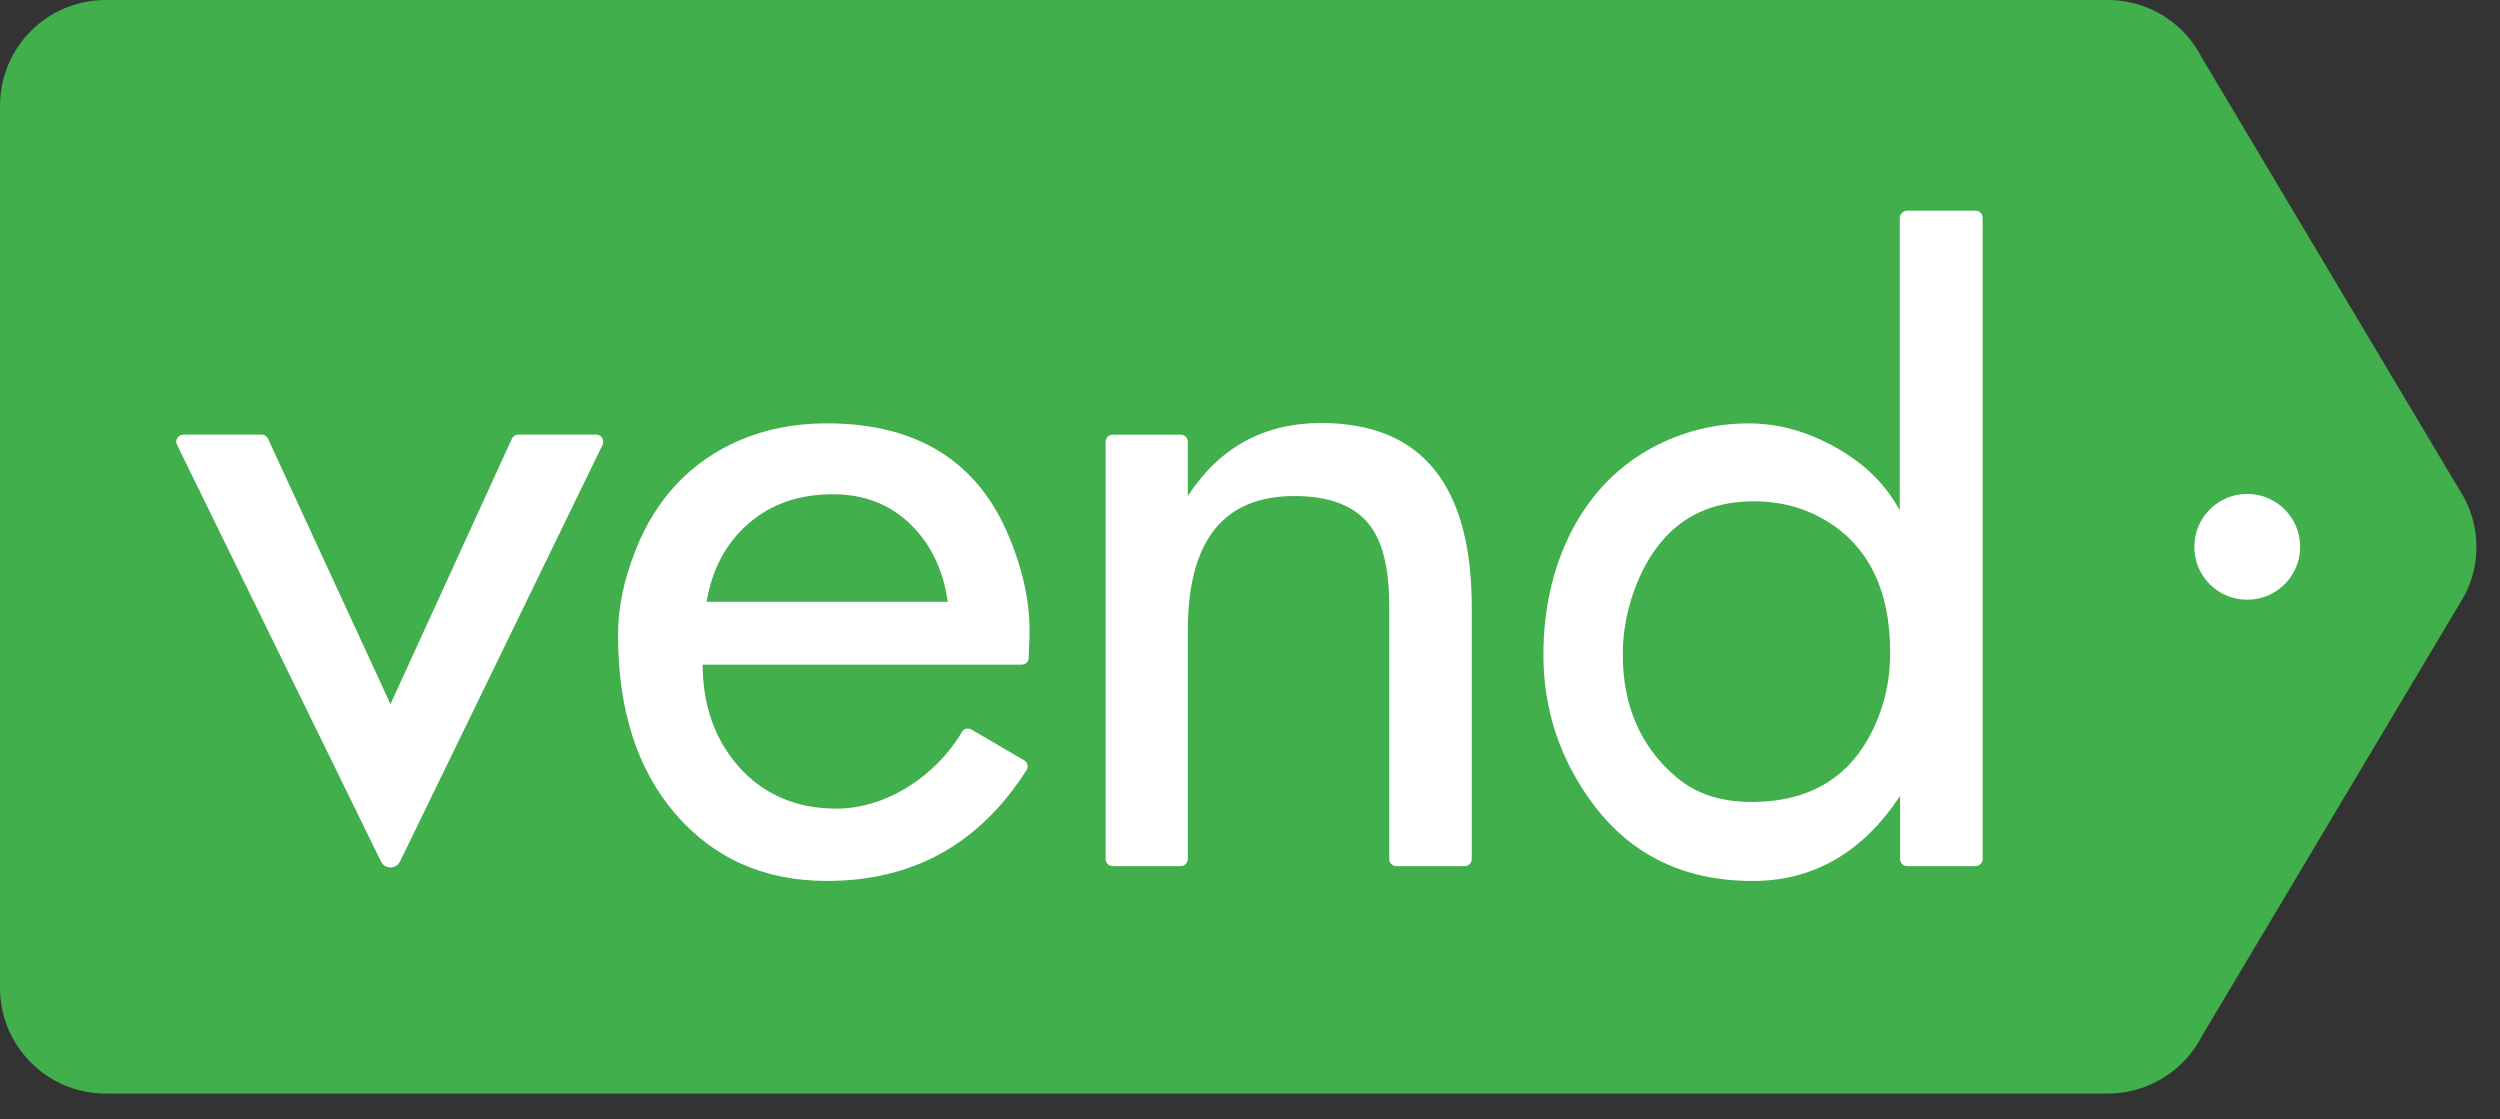
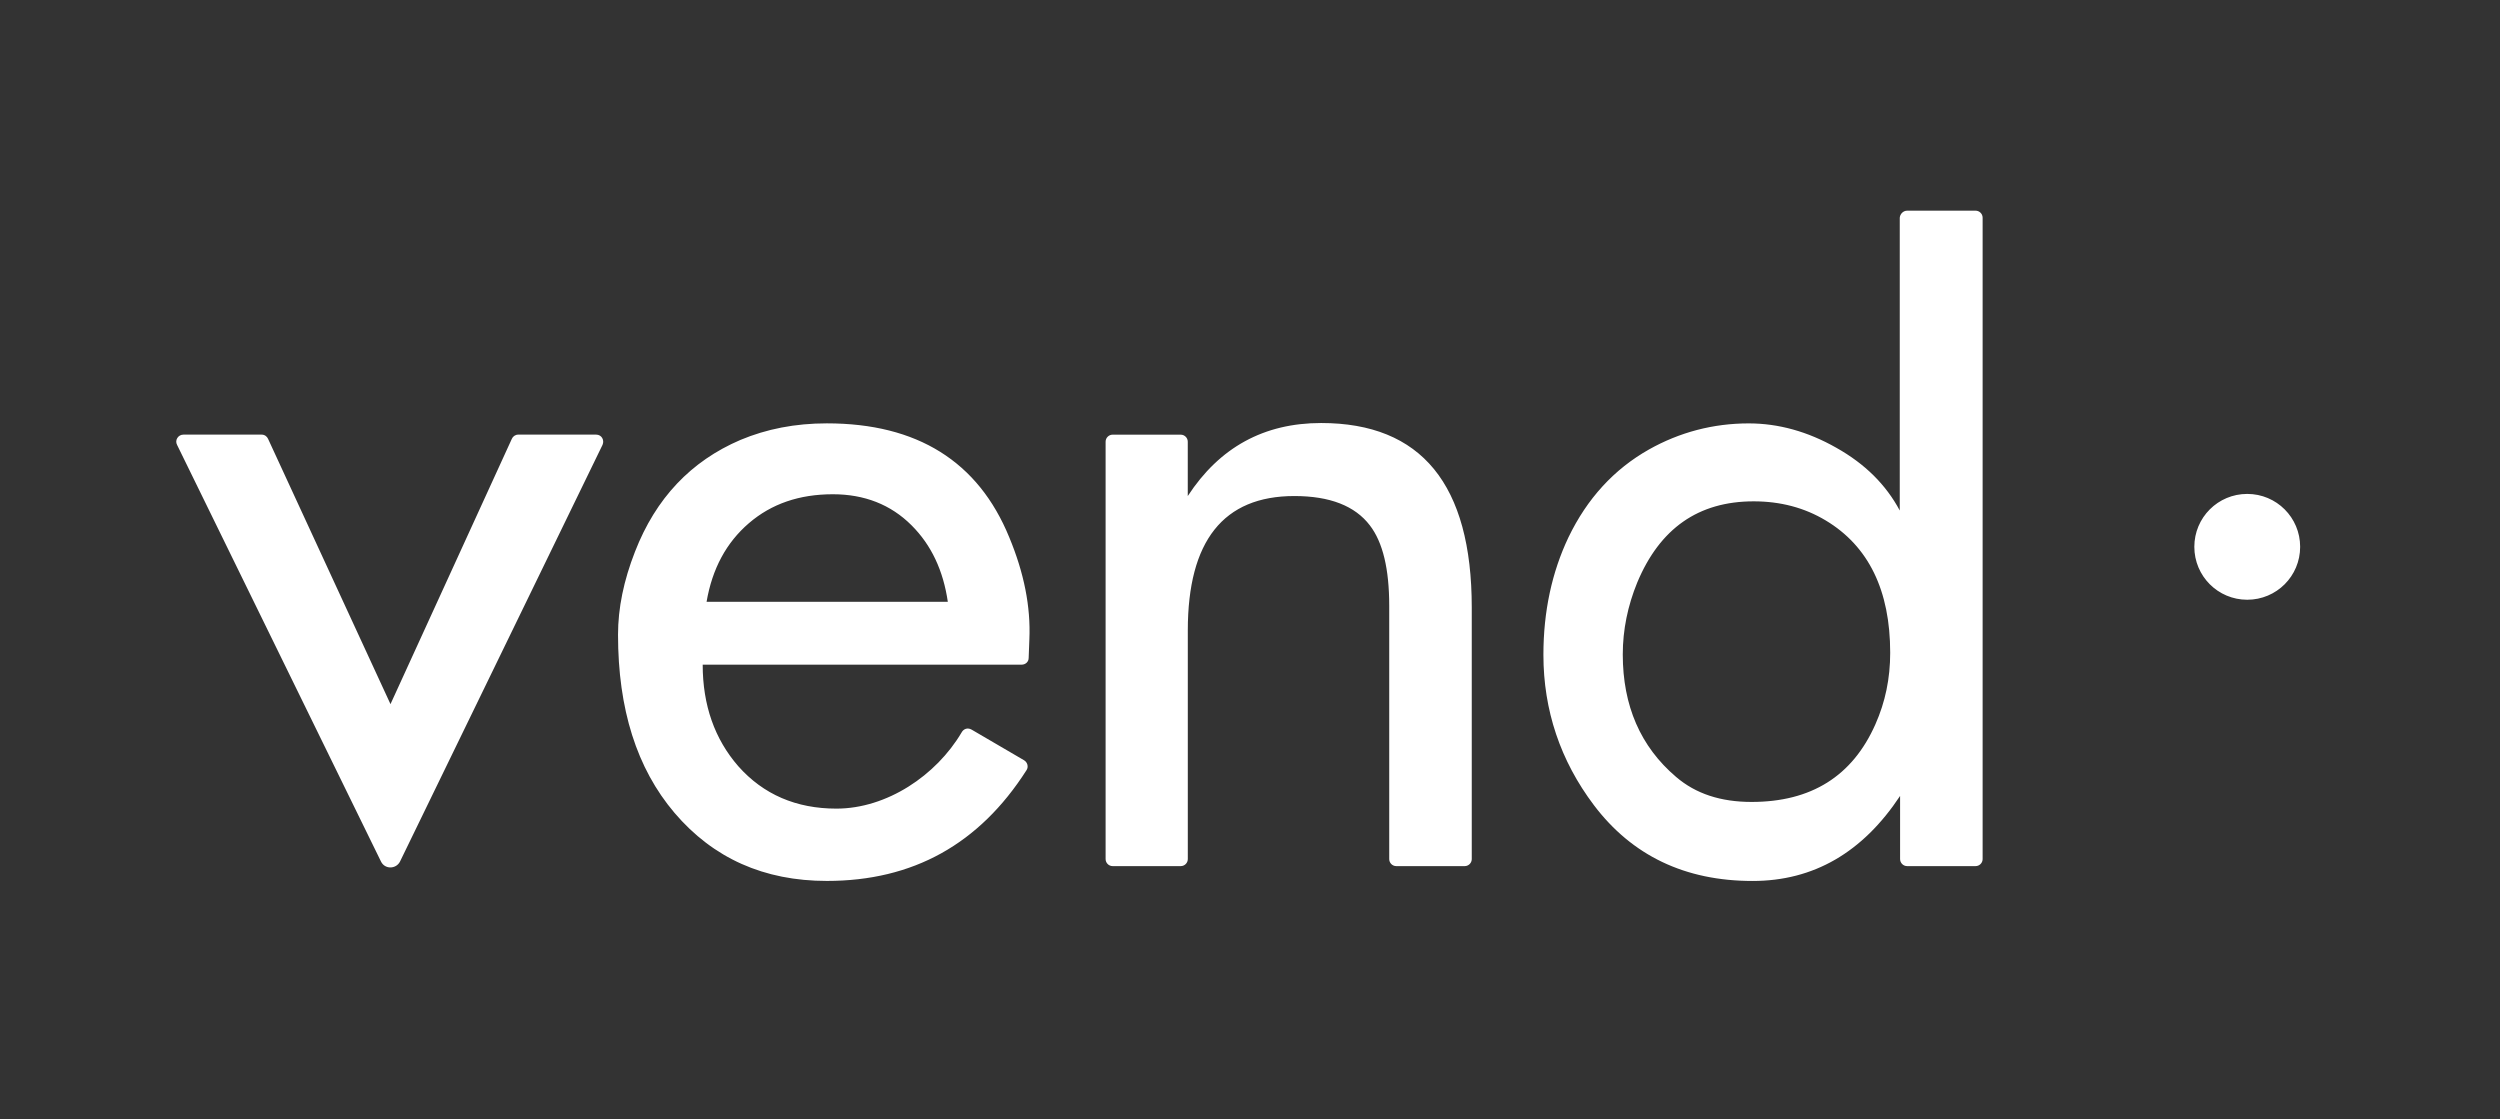
<svg xmlns="http://www.w3.org/2000/svg" height="30" viewBox="0 0 67 30" width="67">
  <rect x="0" y="0" width="67" height="30" fill="#333333" stroke="none" />
  <g fill="none">
-     <path d="m56.491 0h-53.655c-1.569 0-2.836 1.267-2.836 2.836v23.636c0 1.569 1.267 2.836 2.836 2.836h53.655c1.059 0 2.033-.596 2.515-1.532l7.044-11.818c.425-.813.425-1.787 0-2.6l-7.044-11.818c-.482-.945-1.456-1.541-2.515-1.541" fill="#41af4b" />
    <path d="m61.644 14.655c0 .785-.633 1.418-1.418 1.418-.785 0-1.418-.633-1.418-1.418 0-.785.633-1.418 1.418-1.418.785 0 1.418.633 1.418 1.418m-47.755-3.007h2.089c.142 0 .227.142.17.274l-5.427 11.166c-.104.208-.407.217-.511 0l-5.465-11.166c-.066-.123.028-.274.17-.274h2.099c.076 0 .142.047.17.113l3.281 7.11 3.252-7.11c.028-.066.095-.113.17-.113m11.516 4.491c-.123-.851-.444-1.532-.974-2.061-.558-.558-1.267-.832-2.108-.832-.898 0-1.645.255-2.25.775s-.983 1.22-1.135 2.108h6.467zm.633 3.413 1.409.823c.095.057.123.18.066.265-1.267 1.985-3.044 2.969-5.351 2.969-1.683 0-3.044-.605-4.084-1.825-1.012-1.191-1.513-2.78-1.513-4.775 0-.709.151-1.447.454-2.222.558-1.437 1.503-2.43 2.827-2.997.7-.293 1.465-.444 2.316-.444 2.42 0 4.056 1.021 4.888 3.054.397.955.577 1.863.539 2.732l-.019.501c0 .104-.085.18-.189.18h-8.547c0 1.087.321 1.995.955 2.723.671.756 1.551 1.135 2.628 1.135 1.352 0 2.676-.889 3.356-2.042.057-.104.17-.132.265-.076m3.782-7.904h1.825c.104 0 .189.085.189.189v1.456c.851-1.305 2.042-1.957 3.574-1.957 2.685 0 4.037 1.645 4.037 4.945v6.741c0 .104-.085.189-.189.189h-1.834c-.104 0-.189-.085-.189-.189v-6.788c0-.983-.17-1.702-.52-2.156-.397-.52-1.068-.785-2.023-.785-1.9 0-2.855 1.201-2.855 3.602v6.127c0 .104-.085.189-.189.189h-1.825c-.104 0-.189-.085-.189-.189v-11.185c0-.104.085-.189.189-.189m20.838 5.843c0-1.664-.577-2.855-1.73-3.545-.567-.34-1.21-.511-1.929-.511-1.484 0-2.515.728-3.12 2.175-.255.624-.388 1.267-.388 1.929 0 1.371.473 2.468 1.428 3.281.529.454 1.201.671 2.023.671 1.598 0 2.704-.69 3.319-2.08.265-.596.397-1.229.397-1.919m.454-11.847h1.834c.104 0 .189.085.189.189v17.188c0 .104-.085.189-.189.189h-1.834c-.104 0-.189-.085-.189-.189v-1.692c-1.002 1.513-2.316 2.279-3.952 2.279-1.815 0-3.233-.681-4.255-2.033-.898-1.191-1.352-2.543-1.352-4.028 0-1.163.227-2.212.671-3.148.501-1.04 1.22-1.825 2.156-2.354.823-.463 1.721-.7 2.676-.7.794 0 1.579.217 2.345.652.775.435 1.333.993 1.702 1.683v-7.847c.009-.104.095-.189.199-.189" fill="#fff" />
  </g>
</svg>